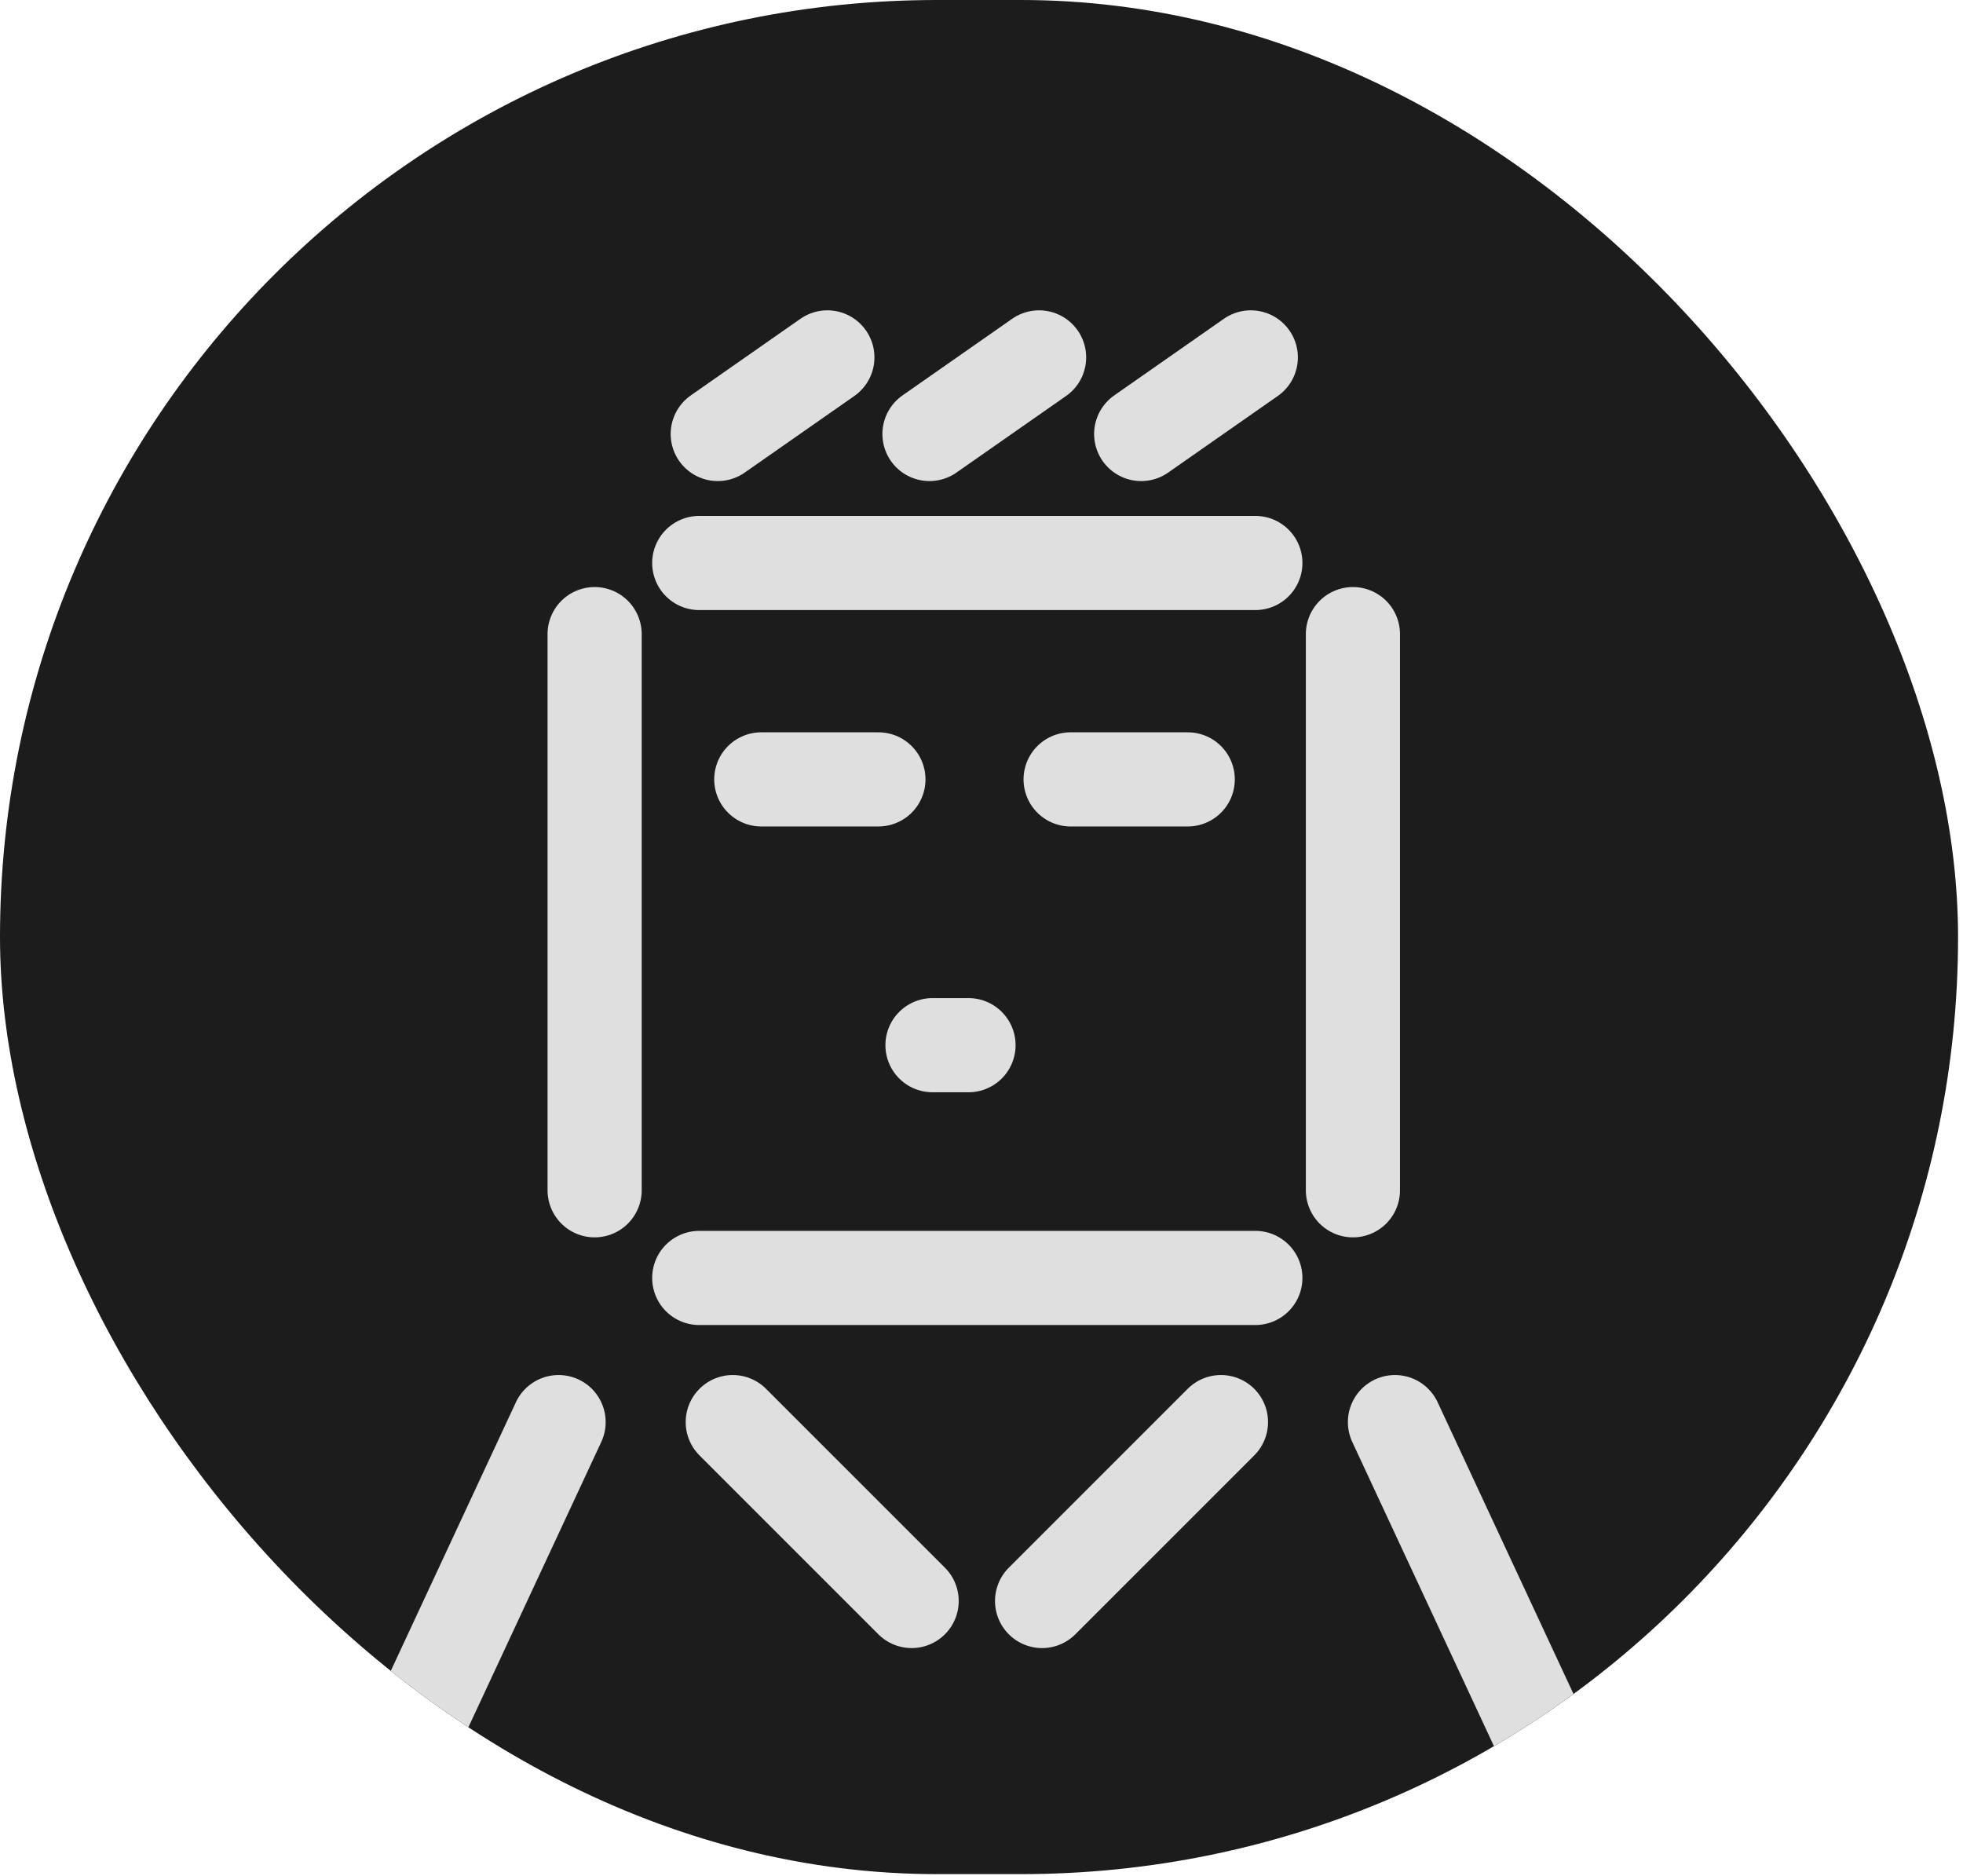
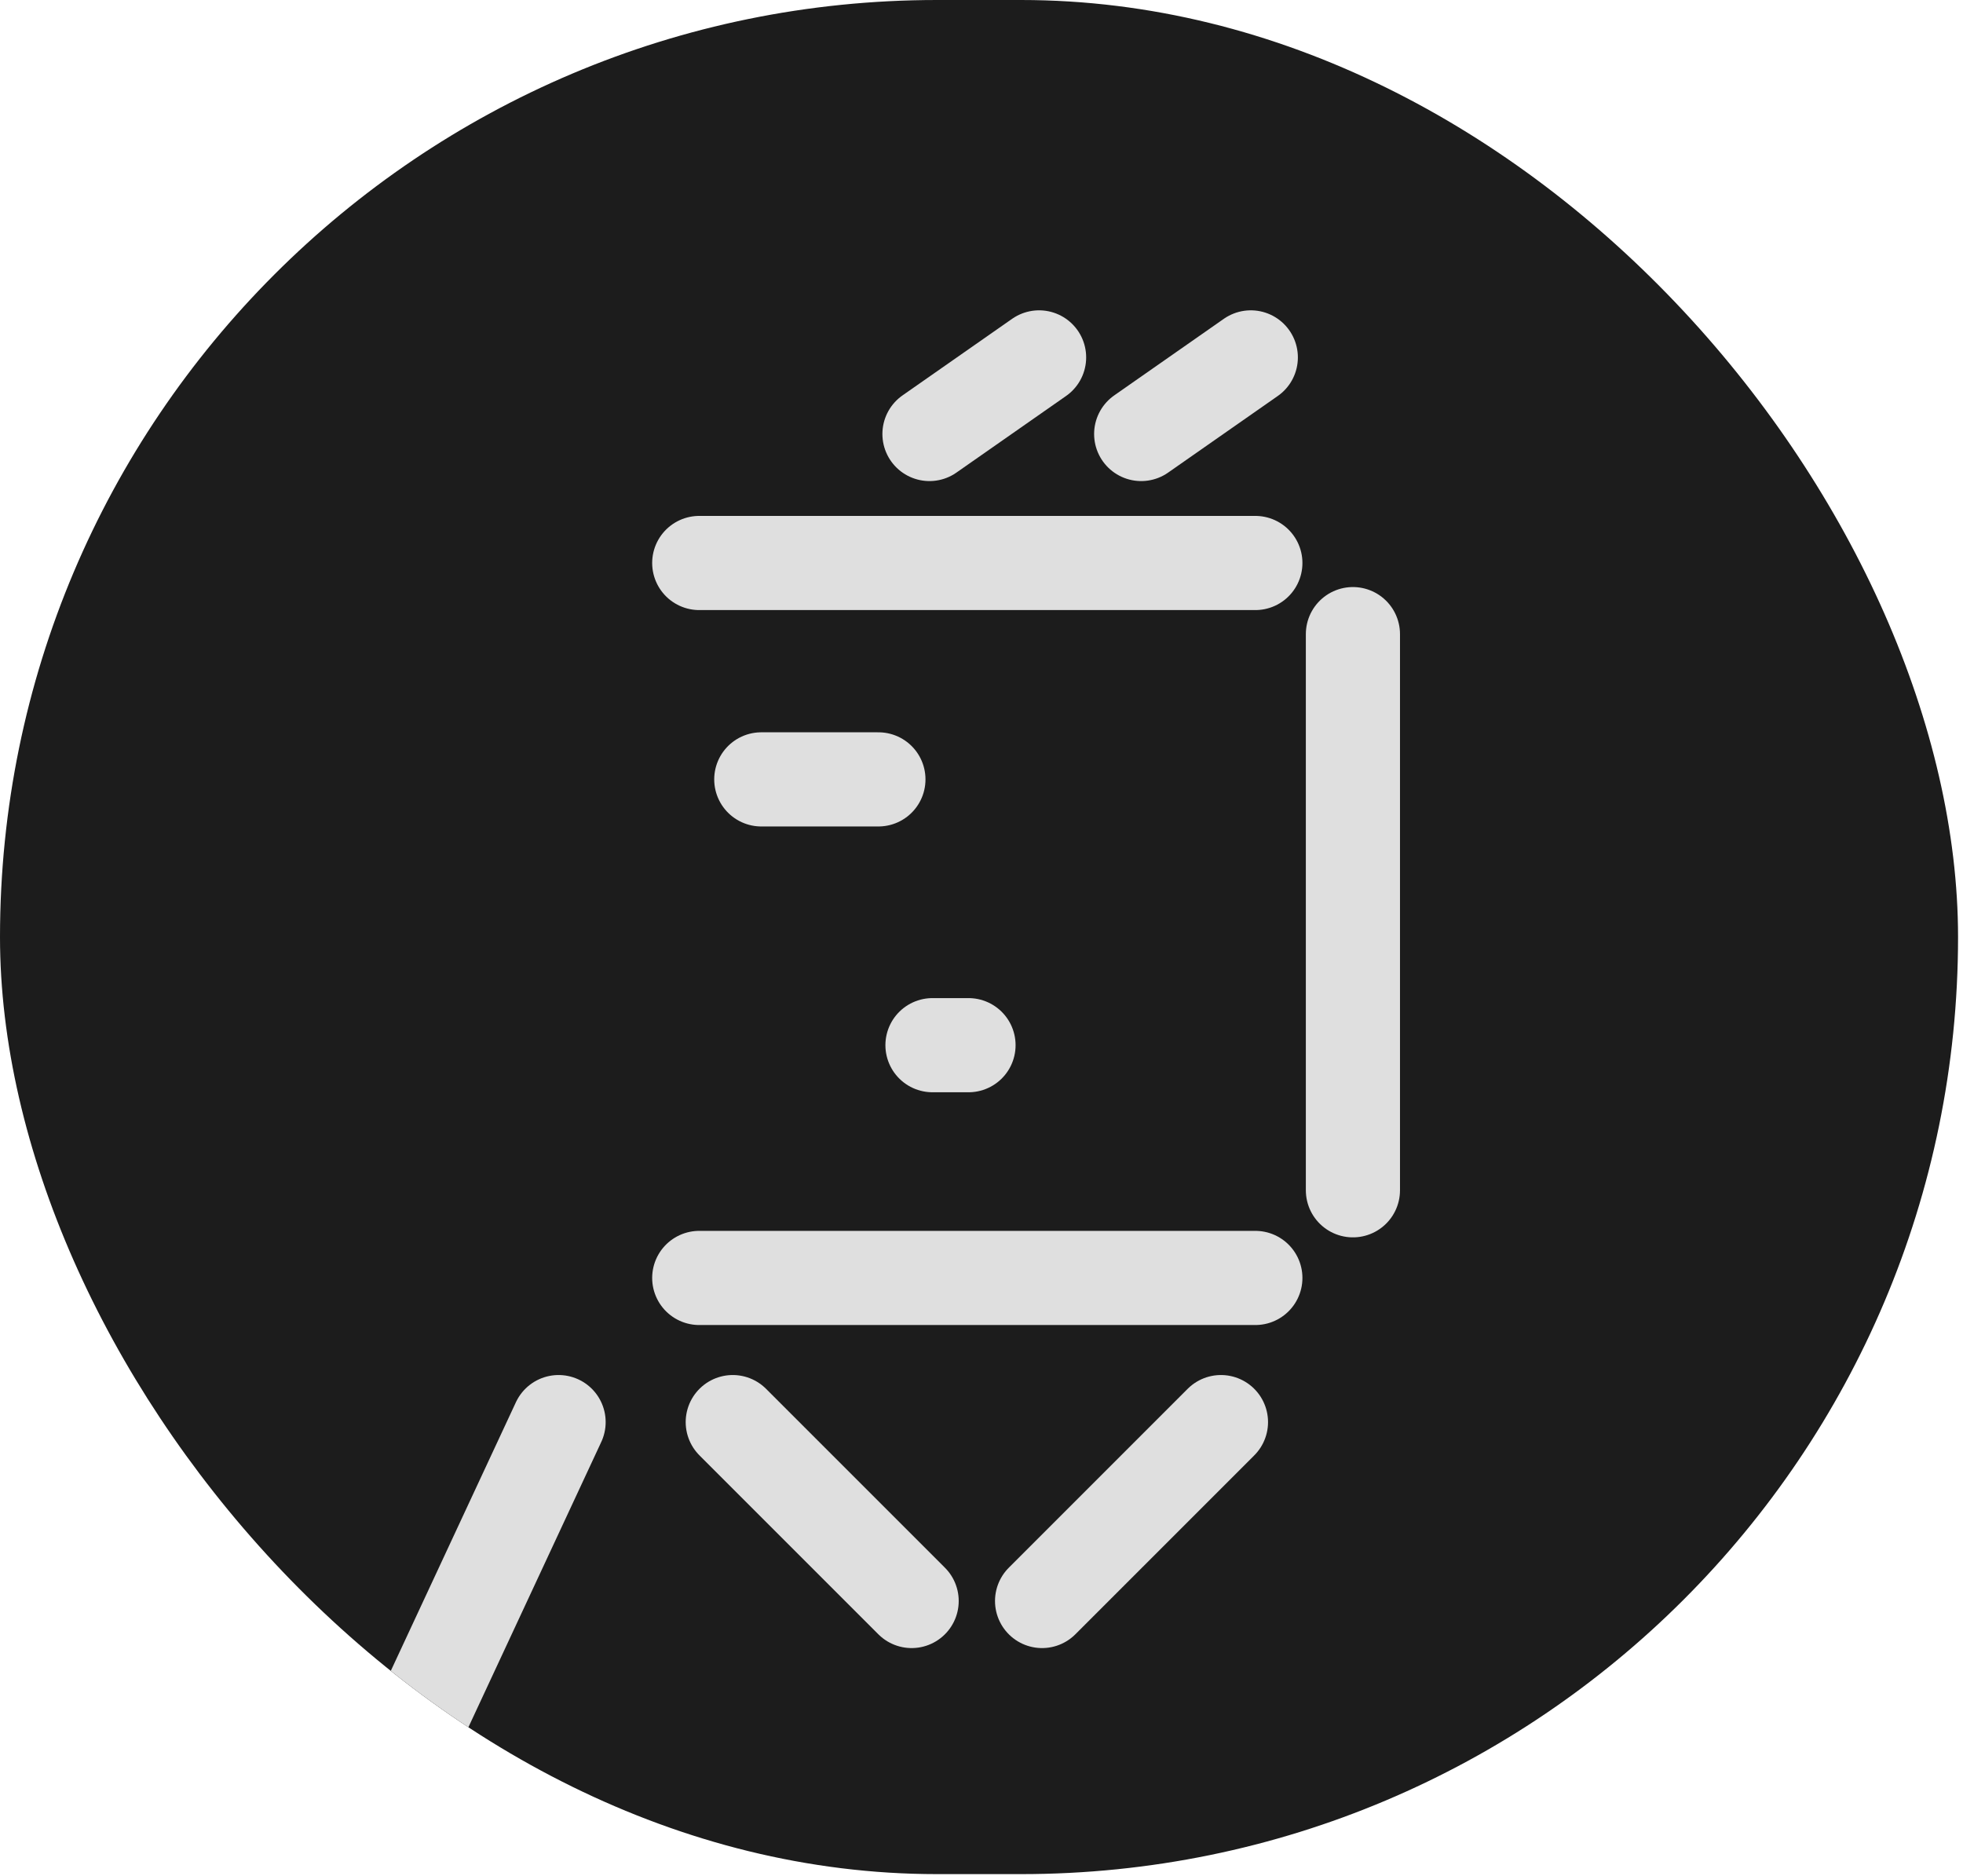
<svg xmlns="http://www.w3.org/2000/svg" width="292" height="279" viewBox="0 0 292 279" fill="none">
  <g clip-path="url(#clip0_117_284)">
    <rect width="291.264" height="278.756" rx="139.378" fill="#1C1C1C" />
    <path d="M104.014 83.739L186.736 83.739" stroke="#DFDFDF" stroke-width="14.005" stroke-linecap="round" />
    <path d="M113.243 115.925H130.665" stroke="#DFDFDF" stroke-width="14.005" stroke-linecap="round" />
    <path d="M138.708 155.46H144.068" stroke="#DFDFDF" stroke-width="14.005" stroke-linecap="round" />
-     <path d="M106.767 64.552L123.072 53.16" stroke="#DFDFDF" stroke-width="14.005" stroke-linecap="round" />
    <path d="M138.261 64.552L154.566 53.16" stroke="#DFDFDF" stroke-width="14.005" stroke-linecap="round" />
    <path d="M169.754 64.552L186.059 53.16" stroke="#DFDFDF" stroke-width="14.005" stroke-linecap="round" />
-     <path d="M159.256 115.925H176.678" stroke="#DFDFDF" stroke-width="14.005" stroke-linecap="round" />
    <path d="M104.014 190.081L186.736 190.081" stroke="#DFDFDF" stroke-width="14.005" stroke-linecap="round" />
    <path d="M201.249 94.32L201.249 177.042" stroke="#DFDFDF" stroke-width="14.005" stroke-linecap="round" />
-     <path d="M88.452 94.32L88.452 177.042" stroke="#DFDFDF" stroke-width="14.005" stroke-linecap="round" />
    <path d="M109 211.523L135.608 238.131" stroke="#DFDFDF" stroke-width="14.005" stroke-linecap="round" />
    <path d="M181.62 211.523L155.012 238.131" stroke="#DFDFDF" stroke-width="14.005" stroke-linecap="round" />
    <path d="M83.091 211.523L28.367 329.012" stroke="#DFDFDF" stroke-width="14.005" stroke-linecap="round" />
-     <path d="M262.226 329.012L207.502 211.523" stroke="#DFDFDF" stroke-width="14.005" stroke-linecap="round" />
  </g>
  <defs>
    <clipPath id="clip0_117_284">
      <rect width="291.264" height="278.756" rx="139.378" fill="white" />
    </clipPath>
  </defs>
</svg>